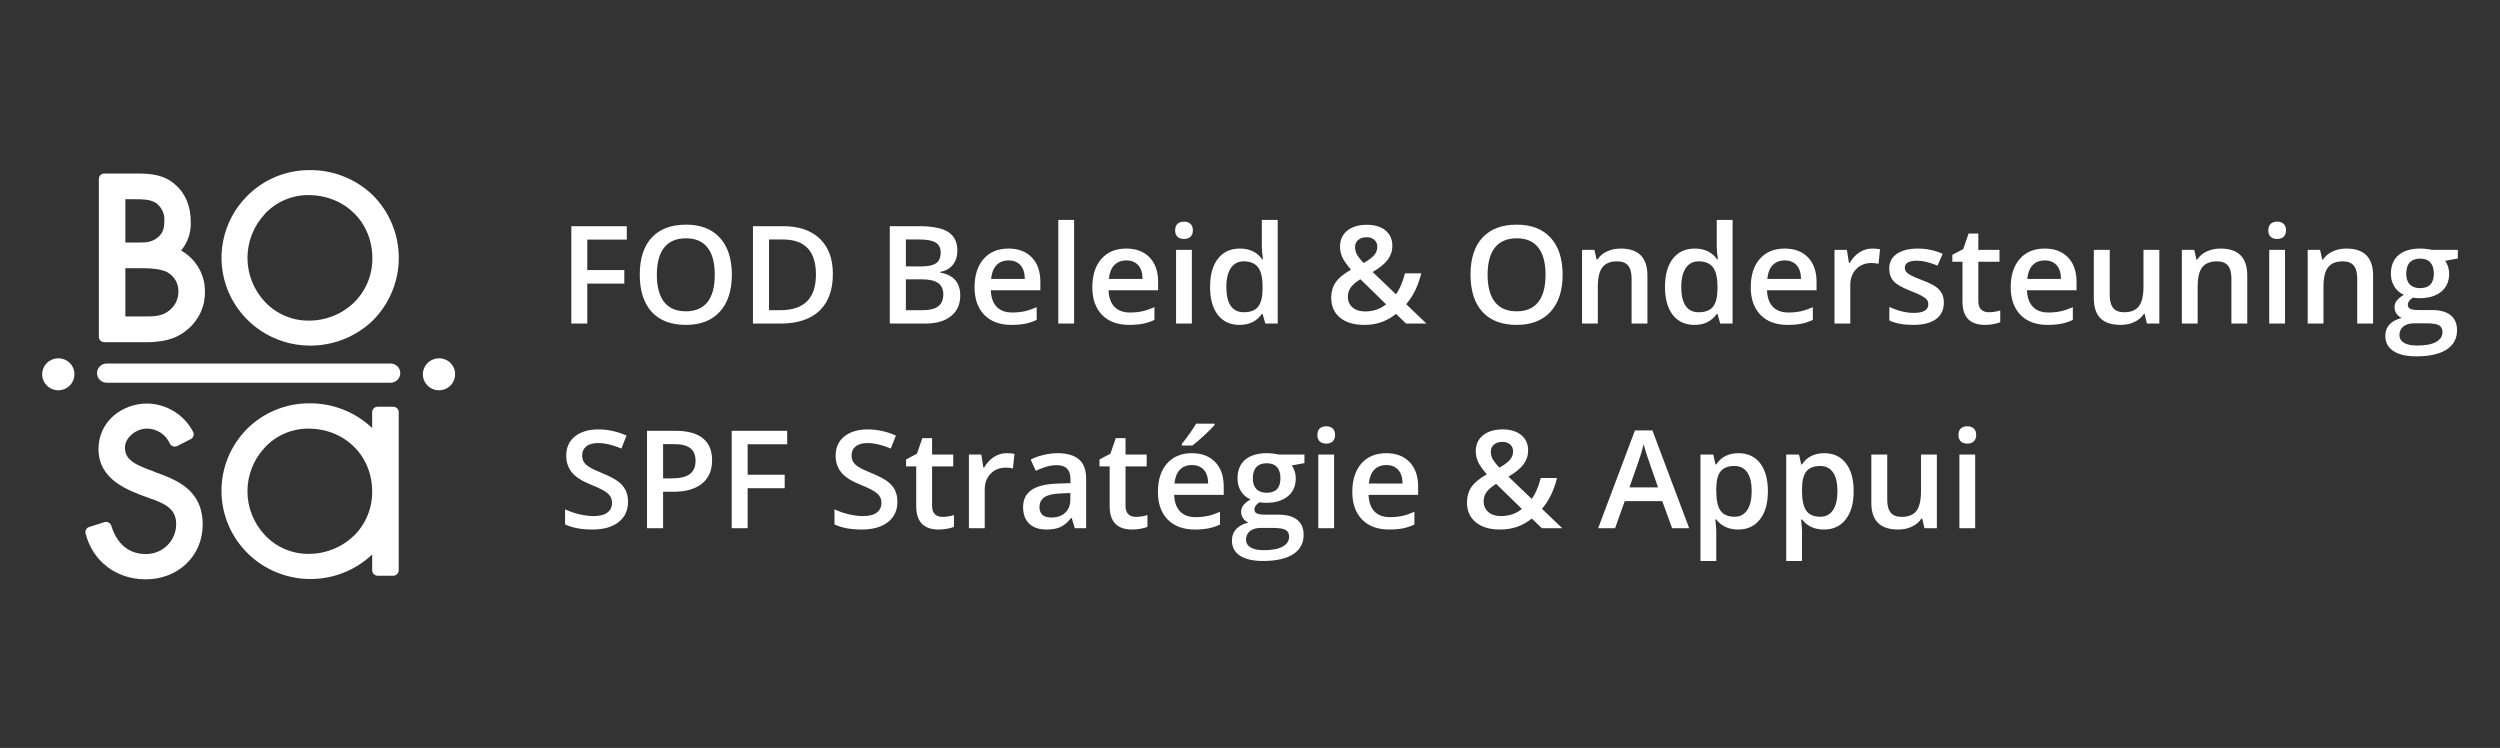
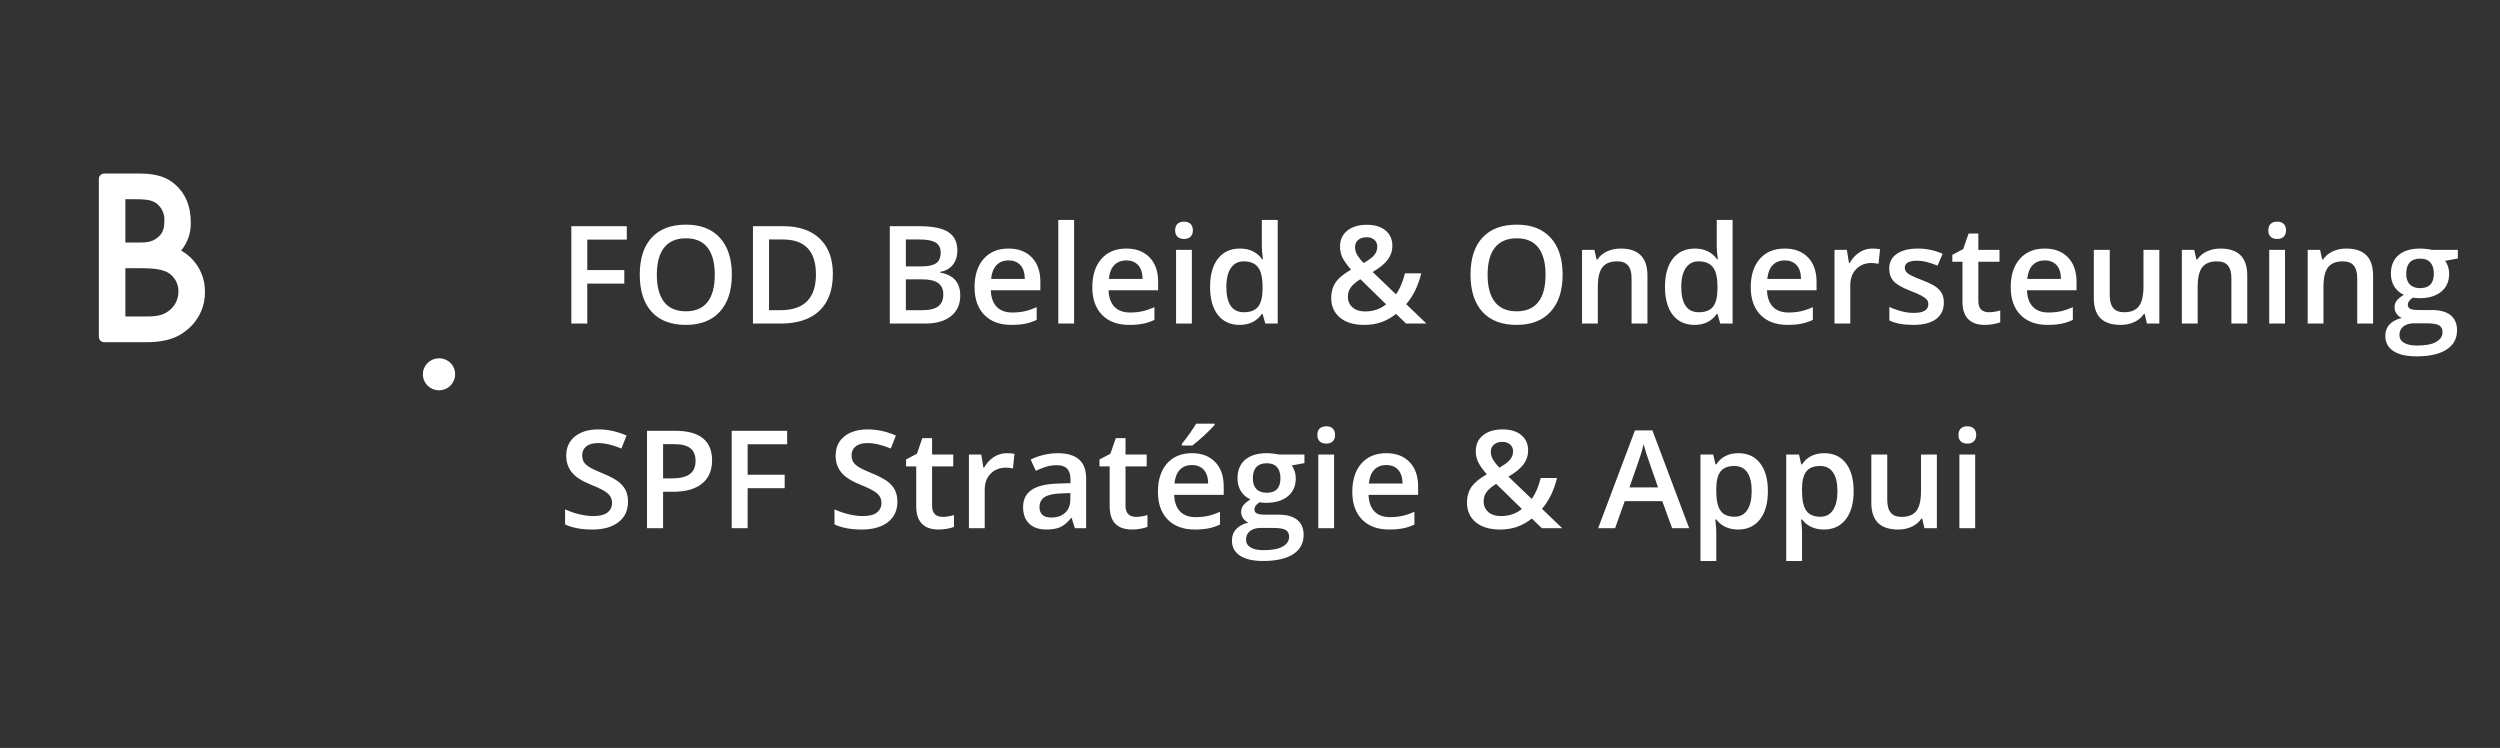
<svg xmlns="http://www.w3.org/2000/svg" width="244" height="73" viewBox="0 0 244 73" fill="none">
  <rect x="0" y="0" width="244" height="73" fill="#333333" stroke="none" />
  <mask id="mask0_3067_2485" style="mask-type:alpha" maskUnits="userSpaceOnUse" x="0" y="0" width="244" height="73">
    <path d="M0 0H244V73H0V0Z" fill="#D9D9D9" />
  </mask>
  <g mask="url(#mask0_3067_2485)">
    <path d="M57.318 31.58H55.763V22.075H61.175V23.388H57.318V26.36H60.932V27.679H57.318V31.58ZM71.428 26.814C71.428 28.362 71.037 29.565 70.254 30.423C69.476 31.281 68.371 31.71 66.941 31.71C65.494 31.71 64.381 31.285 63.602 30.436C62.828 29.582 62.441 28.37 62.441 26.802C62.441 25.233 62.83 24.028 63.609 23.187C64.392 22.346 65.507 21.926 66.954 21.926C68.38 21.926 69.482 22.352 70.261 23.206C71.039 24.06 71.428 25.263 71.428 26.814ZM64.107 26.814C64.107 27.985 64.346 28.873 64.823 29.48C65.299 30.082 66.005 30.384 66.941 30.384C67.873 30.384 68.575 30.085 69.047 29.487C69.524 28.888 69.762 27.998 69.762 26.814C69.762 25.649 69.526 24.765 69.054 24.162C68.586 23.56 67.886 23.258 66.954 23.258C66.014 23.258 65.303 23.56 64.823 24.162C64.346 24.765 64.107 25.649 64.107 26.814ZM81.288 26.736C81.288 28.305 80.849 29.506 79.97 30.338C79.091 31.166 77.824 31.58 76.171 31.58H73.488V22.075H76.453C77.98 22.075 79.167 22.483 80.016 23.297C80.864 24.112 81.288 25.259 81.288 26.736ZM79.636 26.788C79.636 24.513 78.562 23.375 76.415 23.375H75.056V30.273H76.171C78.48 30.273 79.636 29.112 79.636 26.788ZM86.844 22.075H89.692C91.013 22.075 91.966 22.266 92.552 22.647C93.142 23.029 93.438 23.631 93.438 24.455C93.438 25.009 93.293 25.471 93.004 25.839C92.716 26.208 92.301 26.44 91.758 26.535V26.6C92.432 26.726 92.926 26.975 93.241 27.348C93.56 27.716 93.72 28.217 93.72 28.849C93.72 29.703 93.418 30.373 92.814 30.858C92.215 31.339 91.379 31.58 90.308 31.58H86.844V22.075ZM88.413 26.002H89.922C90.578 26.002 91.056 25.9 91.358 25.696C91.66 25.488 91.811 25.137 91.811 24.643C91.811 24.197 91.647 23.874 91.319 23.674C90.995 23.475 90.479 23.375 89.771 23.375H88.413V26.002ZM88.413 27.263V30.273H90.079C90.735 30.273 91.229 30.15 91.562 29.903C91.898 29.651 92.066 29.257 92.066 28.719C92.066 28.225 91.896 27.859 91.555 27.621C91.214 27.382 90.695 27.263 90 27.263H88.413ZM98.718 31.71C97.59 31.71 96.707 31.385 96.068 30.735C95.434 30.08 95.117 29.181 95.117 28.037C95.117 26.862 95.412 25.939 96.003 25.267C96.593 24.596 97.404 24.259 98.436 24.259C99.394 24.259 100.151 24.548 100.706 25.124C101.262 25.701 101.539 26.494 101.539 27.504V28.329H96.705C96.727 29.027 96.916 29.565 97.275 29.942C97.633 30.314 98.139 30.501 98.791 30.501C99.219 30.501 99.617 30.462 99.985 30.384C100.357 30.301 100.755 30.167 101.179 29.981V31.222C100.802 31.4 100.422 31.526 100.037 31.599C99.652 31.673 99.213 31.71 98.718 31.71ZM98.436 25.417C97.947 25.417 97.553 25.571 97.256 25.878C96.963 26.186 96.788 26.635 96.731 27.224H100.024C100.015 26.63 99.87 26.182 99.591 25.878C99.311 25.571 98.926 25.417 98.436 25.417ZM104.832 31.58H103.29V21.464H104.832V31.58ZM110.212 31.71C109.084 31.71 108.2 31.385 107.561 30.735C106.927 30.08 106.61 29.181 106.61 28.037C106.61 26.862 106.905 25.939 107.496 25.267C108.086 24.596 108.897 24.259 109.93 24.259C110.887 24.259 111.644 24.548 112.2 25.124C112.755 25.701 113.033 26.494 113.033 27.504V28.329H108.198C108.219 29.027 108.41 29.565 108.769 29.942C109.127 30.314 109.632 30.501 110.284 30.501C110.713 30.501 111.111 30.462 111.477 30.384C111.849 30.301 112.247 30.167 112.672 29.981V31.222C112.295 31.4 111.915 31.526 111.53 31.599C111.146 31.673 110.706 31.71 110.212 31.71ZM109.93 25.417C109.44 25.417 109.047 25.571 108.748 25.878C108.455 26.186 108.281 26.635 108.224 27.224H111.517C111.509 26.63 111.364 26.182 111.085 25.878C110.804 25.571 110.419 25.417 109.93 25.417ZM116.326 31.58H114.784V24.39H116.326V31.58ZM114.693 22.485C114.693 22.212 114.767 22.001 114.915 21.854C115.068 21.707 115.285 21.633 115.565 21.633C115.835 21.633 116.045 21.707 116.195 21.854C116.348 22.001 116.424 22.212 116.424 22.485C116.424 22.745 116.348 22.951 116.195 23.102C116.045 23.25 115.835 23.323 115.565 23.323C115.285 23.323 115.068 23.25 114.915 23.102C114.767 22.951 114.693 22.745 114.693 22.485ZM120.984 31.71C120.078 31.71 119.371 31.385 118.864 30.735C118.357 30.085 118.103 29.172 118.103 27.998C118.103 26.819 118.36 25.902 118.871 25.248C119.387 24.589 120.1 24.259 121.01 24.259C121.963 24.259 122.689 24.608 123.188 25.306H123.266C123.192 24.79 123.155 24.383 123.155 24.084V21.464H124.703V31.58H123.496L123.227 30.637H123.155C122.661 31.352 121.937 31.71 120.984 31.71ZM121.397 30.475C122.031 30.475 122.493 30.299 122.781 29.948C123.069 29.593 123.218 29.018 123.227 28.225V28.011C123.227 27.105 123.078 26.461 122.781 26.08C122.483 25.698 122.017 25.508 121.383 25.508C120.841 25.508 120.424 25.727 120.131 26.164C119.837 26.598 119.691 27.218 119.691 28.024C119.691 28.821 119.833 29.43 120.117 29.851C120.402 30.267 120.828 30.475 121.397 30.475ZM132.254 24.123C132.254 24.396 132.326 24.654 132.47 24.897C132.618 25.139 132.824 25.397 133.087 25.67C133.581 25.393 133.927 25.135 134.123 24.897C134.325 24.654 134.425 24.383 134.425 24.084C134.425 23.802 134.329 23.577 134.137 23.408C133.948 23.239 133.697 23.154 133.382 23.154C133.037 23.154 132.761 23.243 132.555 23.421C132.354 23.594 132.254 23.828 132.254 24.123ZM133.231 30.397C134.032 30.397 134.716 30.165 135.284 29.701L132.772 27.25C132.309 27.545 131.989 27.822 131.814 28.082C131.639 28.338 131.552 28.631 131.552 28.96C131.552 29.385 131.702 29.731 132.005 30C132.31 30.265 132.719 30.397 133.231 30.397ZM129.925 29.064C129.925 28.496 130.065 28.002 130.345 27.582C130.624 27.157 131.13 26.736 131.86 26.32C131.445 25.839 131.16 25.434 131.007 25.105C130.858 24.771 130.785 24.426 130.785 24.071C130.785 23.412 131.02 22.892 131.492 22.511C131.969 22.129 132.607 21.939 133.409 21.939C134.182 21.939 134.79 22.125 135.232 22.498C135.673 22.866 135.895 23.364 135.895 23.993C135.895 24.487 135.745 24.936 135.448 25.339C135.155 25.742 134.663 26.145 133.972 26.548L136.243 28.719C136.596 28.256 136.892 27.575 137.128 26.678H138.715C138.409 27.909 137.919 28.912 137.246 29.688L139.22 31.58H137.233L136.255 30.637C135.809 30.993 135.332 31.261 134.825 31.443C134.322 31.621 133.765 31.71 133.152 31.71C132.146 31.71 131.357 31.474 130.785 31.001C130.211 30.529 129.925 29.883 129.925 29.064ZM152.512 26.814C152.512 28.362 152.119 29.565 151.337 30.423C150.558 31.281 149.454 31.71 148.024 31.71C146.577 31.71 145.463 31.285 144.685 30.436C143.911 29.582 143.523 28.37 143.523 26.802C143.523 25.233 143.913 24.028 144.691 23.187C145.474 22.346 146.589 21.926 148.037 21.926C149.463 21.926 150.565 22.352 151.344 23.206C152.122 24.06 152.512 25.263 152.512 26.814ZM145.19 26.814C145.19 27.985 145.429 28.873 145.905 29.48C146.382 30.082 147.088 30.384 148.024 30.384C148.955 30.384 149.657 30.085 150.13 29.487C150.606 28.888 150.845 27.998 150.845 26.814C150.845 25.649 150.609 24.765 150.136 24.162C149.668 23.56 148.969 23.258 148.037 23.258C147.097 23.258 146.386 23.56 145.905 24.162C145.429 24.765 145.19 25.649 145.19 26.814ZM160.79 31.58H159.242V27.159C159.242 26.604 159.128 26.19 158.901 25.917C158.677 25.644 158.321 25.508 157.831 25.508C157.179 25.508 156.703 25.698 156.401 26.08C156.1 26.461 155.948 27.101 155.948 27.998V31.58H154.407V24.39H155.614L155.831 25.332H155.909C156.128 24.99 156.439 24.726 156.841 24.539C157.243 24.353 157.689 24.259 158.179 24.259C159.919 24.259 160.79 25.137 160.79 26.893V31.58ZM165.382 31.71C164.477 31.71 163.77 31.385 163.263 30.735C162.756 30.085 162.502 29.172 162.502 27.998C162.502 26.819 162.758 25.902 163.27 25.248C163.786 24.589 164.499 24.259 165.408 24.259C166.361 24.259 167.088 24.608 167.587 25.306H167.665C167.591 24.79 167.554 24.383 167.554 24.084V21.464H169.101V31.58H167.895L167.626 30.637H167.554C167.059 31.352 166.335 31.71 165.382 31.71ZM165.795 30.475C166.429 30.475 166.891 30.299 167.179 29.948C167.468 29.593 167.617 29.018 167.626 28.225V28.011C167.626 27.105 167.477 26.461 167.179 26.08C166.882 25.698 166.416 25.508 165.782 25.508C165.24 25.508 164.822 25.727 164.529 26.164C164.236 26.598 164.09 27.218 164.09 28.024C164.09 28.821 164.232 29.43 164.516 29.851C164.8 30.267 165.227 30.475 165.795 30.475ZM174.475 31.71C173.346 31.71 172.463 31.385 171.824 30.735C171.19 30.08 170.873 29.181 170.873 28.037C170.873 26.862 171.168 25.939 171.758 25.267C172.349 24.596 173.16 24.259 174.192 24.259C175.15 24.259 175.907 24.548 176.462 25.124C177.017 25.701 177.295 26.494 177.295 27.504V28.329H172.46C172.482 29.027 172.673 29.565 173.031 29.942C173.39 30.314 173.895 30.501 174.547 30.501C174.975 30.501 175.373 30.462 175.741 30.384C176.112 30.301 176.51 30.167 176.934 29.981V31.222C176.559 31.4 176.177 31.526 175.793 31.599C175.408 31.673 174.968 31.71 174.475 31.71ZM174.192 25.417C173.703 25.417 173.309 25.571 173.012 25.878C172.719 26.186 172.543 26.635 172.487 27.224H175.78C175.771 26.63 175.627 26.182 175.347 25.878C175.067 25.571 174.682 25.417 174.192 25.417ZM182.727 24.259C183.038 24.259 183.293 24.281 183.494 24.325L183.343 25.748C183.125 25.696 182.897 25.67 182.661 25.67C182.044 25.67 181.544 25.87 181.159 26.268C180.779 26.667 180.588 27.185 180.588 27.822V31.58H179.047V24.39H180.254L180.457 25.657H180.536C180.776 25.228 181.089 24.888 181.474 24.637C181.863 24.385 182.281 24.259 182.727 24.259ZM189.72 29.532C189.72 30.234 189.462 30.774 188.946 31.151C188.43 31.524 187.69 31.71 186.729 31.71C185.762 31.71 184.986 31.565 184.4 31.274V29.955C185.253 30.345 186.046 30.54 186.781 30.54C187.73 30.54 188.204 30.256 188.204 29.688C188.204 29.506 188.152 29.354 188.047 29.233C187.942 29.112 187.769 28.986 187.529 28.856C187.288 28.726 186.954 28.578 186.525 28.414C185.69 28.093 185.123 27.772 184.826 27.452C184.533 27.131 184.387 26.715 184.387 26.203C184.387 25.588 184.636 25.111 185.134 24.773C185.637 24.431 186.32 24.259 187.182 24.259C188.034 24.259 188.841 24.431 189.602 24.773L189.104 25.924C188.32 25.603 187.663 25.443 187.129 25.443C186.315 25.443 185.909 25.672 185.909 26.132C185.909 26.357 186.014 26.548 186.223 26.704C186.438 26.86 186.901 27.075 187.614 27.348C188.214 27.577 188.648 27.788 188.92 27.978C189.191 28.169 189.392 28.39 189.523 28.641C189.654 28.888 189.72 29.185 189.72 29.532ZM194.096 30.475C194.472 30.475 194.848 30.416 195.224 30.299V31.45C195.054 31.524 194.833 31.584 194.562 31.632C194.295 31.684 194.017 31.71 193.728 31.71C192.268 31.71 191.537 30.947 191.537 29.422V25.547H190.546V24.871L191.609 24.311L192.134 22.79H193.085V24.39H195.152V25.547H193.085V29.396C193.085 29.764 193.177 30.037 193.361 30.215C193.549 30.388 193.794 30.475 194.096 30.475ZM199.849 31.71C198.721 31.71 197.837 31.385 197.198 30.735C196.564 30.08 196.247 29.181 196.247 28.037C196.247 26.862 196.542 25.939 197.133 25.267C197.723 24.596 198.534 24.259 199.567 24.259C200.524 24.259 201.281 24.548 201.837 25.124C202.392 25.701 202.67 26.494 202.67 27.504V28.329H197.835C197.857 29.027 198.047 29.565 198.406 29.942C198.764 30.314 199.269 30.501 199.921 30.501C200.35 30.501 200.748 30.462 201.115 30.384C201.487 30.301 201.885 30.167 202.309 29.981V31.222C201.932 31.4 201.552 31.526 201.167 31.599C200.783 31.673 200.343 31.71 199.849 31.71ZM199.567 25.417C199.077 25.417 198.684 25.571 198.386 25.878C198.092 26.186 197.918 26.635 197.861 27.224H201.154C201.146 26.63 201.001 26.182 200.722 25.878C200.441 25.571 200.057 25.417 199.567 25.417ZM209.538 31.58L209.322 30.637H209.243C209.029 30.971 208.722 31.233 208.324 31.424C207.931 31.615 207.48 31.71 206.973 31.71C206.094 31.71 205.438 31.493 205.005 31.06C204.572 30.627 204.356 29.97 204.356 29.09V24.39H205.91V28.823C205.91 29.374 206.024 29.788 206.252 30.065C206.479 30.338 206.835 30.475 207.321 30.475C207.968 30.475 208.443 30.284 208.744 29.903C209.05 29.517 209.203 28.873 209.203 27.972V24.39H210.752V31.58H209.538ZM219.333 31.58H217.784V27.159C217.784 26.604 217.671 26.19 217.443 25.917C217.22 25.644 216.864 25.508 216.373 25.508C215.722 25.508 215.246 25.698 214.943 26.08C214.642 26.461 214.491 27.101 214.491 27.998V31.58H212.949V24.39H214.157L214.372 25.332H214.451C214.671 24.99 214.98 24.726 215.383 24.539C215.786 24.353 216.232 24.259 216.721 24.259C218.462 24.259 219.333 25.137 219.333 26.893V31.58ZM223.019 31.58H221.477V24.39H223.019V31.58ZM221.386 22.485C221.386 22.212 221.46 22.001 221.609 21.854C221.762 21.707 221.978 21.633 222.258 21.633C222.529 21.633 222.739 21.707 222.888 21.854C223.041 22.001 223.117 22.212 223.117 22.485C223.117 22.745 223.041 22.951 222.888 23.102C222.739 23.25 222.529 23.323 222.258 23.323C221.978 23.323 221.762 23.25 221.609 23.102C221.46 22.951 221.386 22.745 221.386 22.485ZM231.613 31.58H230.065V27.159C230.065 26.604 229.951 26.19 229.724 25.917C229.5 25.644 229.144 25.508 228.654 25.508C228.002 25.508 227.525 25.698 227.224 26.08C226.922 26.461 226.771 27.101 226.771 27.998V31.58H225.23V24.39H226.437L226.653 25.332H226.732C226.951 24.99 227.261 24.726 227.664 24.539C228.066 24.353 228.512 24.259 229.002 24.259C230.742 24.259 231.613 25.137 231.613 26.893V31.58ZM239.885 24.39V25.228L238.645 25.456C238.759 25.608 238.853 25.794 238.928 26.015C239.001 26.236 239.038 26.47 239.038 26.717C239.038 27.458 238.781 28.041 238.265 28.466C237.749 28.891 237.038 29.103 236.132 29.103C235.9 29.103 235.691 29.086 235.502 29.051C235.171 29.255 235.005 29.493 235.005 29.766C235.005 29.931 235.081 30.054 235.234 30.137C235.392 30.219 235.678 30.26 236.094 30.26H237.359C238.16 30.26 238.768 30.429 239.183 30.767C239.598 31.105 239.807 31.593 239.807 32.23C239.807 33.045 239.467 33.673 238.79 34.115C238.111 34.557 237.132 34.779 235.851 34.779C234.862 34.779 234.108 34.605 233.587 34.258C233.066 33.912 232.807 33.418 232.807 32.776C232.807 32.334 232.946 31.961 233.227 31.658C233.511 31.359 233.906 31.151 234.414 31.034C234.208 30.947 234.038 30.808 233.902 30.618C233.771 30.423 233.706 30.219 233.706 30.007C233.706 29.738 233.782 29.51 233.935 29.324C234.088 29.138 234.315 28.953 234.617 28.771C234.241 28.611 233.935 28.351 233.699 27.991C233.467 27.627 233.351 27.203 233.351 26.717C233.351 25.937 233.598 25.332 234.093 24.903C234.591 24.474 235.299 24.259 236.218 24.259C236.424 24.259 236.638 24.275 236.861 24.305C237.089 24.331 237.259 24.359 237.372 24.39H239.885ZM234.184 32.698C234.184 33.028 234.333 33.281 234.63 33.459C234.932 33.637 235.354 33.725 235.896 33.725C236.736 33.725 237.362 33.606 237.773 33.368C238.184 33.13 238.389 32.813 238.389 32.419C238.389 32.107 238.276 31.883 238.048 31.749C237.825 31.619 237.408 31.554 236.796 31.554H235.628C235.186 31.554 234.834 31.656 234.571 31.86C234.313 32.068 234.184 32.347 234.184 32.698ZM234.847 26.717C234.847 27.168 234.963 27.515 235.194 27.757C235.431 28 235.768 28.121 236.204 28.121C237.097 28.121 237.543 27.649 237.543 26.704C237.543 26.236 237.431 25.876 237.209 25.625C236.99 25.369 236.655 25.241 236.204 25.241C235.759 25.241 235.42 25.367 235.188 25.618C234.961 25.87 234.847 26.236 234.847 26.717ZM61.293 48.971C61.293 49.816 60.985 50.479 60.368 50.96C59.752 51.441 58.901 51.682 57.816 51.682C56.732 51.682 55.844 51.515 55.153 51.181V49.712C55.59 49.916 56.054 50.076 56.544 50.193C57.038 50.31 57.497 50.369 57.921 50.369C58.542 50.369 58.999 50.252 59.292 50.018C59.59 49.784 59.738 49.469 59.738 49.075C59.738 48.72 59.603 48.418 59.332 48.171C59.06 47.924 58.501 47.632 57.652 47.294C56.778 46.943 56.161 46.542 55.802 46.091C55.444 45.64 55.264 45.098 55.264 44.465C55.264 43.672 55.549 43.048 56.117 42.593C56.686 42.138 57.449 41.91 58.407 41.91C59.325 41.91 60.239 42.11 61.149 42.509L60.65 43.776C59.797 43.421 59.036 43.243 58.367 43.243C57.86 43.243 57.475 43.354 57.213 43.575C56.95 43.792 56.819 44.08 56.819 44.44C56.819 44.687 56.872 44.899 56.977 45.077C57.081 45.25 57.254 45.415 57.495 45.571C57.735 45.727 58.168 45.933 58.794 46.188C59.498 46.479 60.014 46.75 60.342 47.001C60.67 47.252 60.91 47.536 61.063 47.853C61.217 48.169 61.293 48.542 61.293 48.971ZM69.5 44.921C69.5 45.913 69.172 46.674 68.516 47.203C67.86 47.731 66.926 47.996 65.715 47.996H64.718V51.552H63.15V42.047H65.912C67.11 42.047 68.006 42.29 68.601 42.775C69.2 43.261 69.5 43.976 69.5 44.921ZM64.718 46.689H65.551C66.355 46.689 66.946 46.55 67.322 46.273C67.698 45.995 67.886 45.562 67.886 44.973C67.886 44.426 67.718 44.019 67.381 43.75C67.044 43.482 66.519 43.347 65.806 43.347H64.718V46.689ZM72.97 51.552H71.415V42.047H76.828V43.36H72.97V46.331H76.585V47.651H72.97V51.552ZM87.586 48.971C87.586 49.816 87.278 50.479 86.661 50.96C86.044 51.441 85.194 51.682 84.109 51.682C83.025 51.682 82.137 51.515 81.446 51.181V49.712C81.883 49.916 82.347 50.076 82.837 50.193C83.331 50.31 83.79 50.369 84.214 50.369C84.835 50.369 85.292 50.252 85.585 50.018C85.883 49.784 86.031 49.469 86.031 49.075C86.031 48.72 85.895 48.418 85.624 48.171C85.353 47.924 84.794 47.632 83.945 47.294C83.071 46.943 82.454 46.542 82.095 46.091C81.737 45.64 81.558 45.098 81.558 44.465C81.558 43.672 81.841 43.048 82.41 42.593C82.978 42.138 83.742 41.91 84.7 41.91C85.618 41.91 86.532 42.11 87.441 42.509L86.943 43.776C86.09 43.421 85.329 43.243 84.66 43.243C84.153 43.243 83.768 43.354 83.506 43.575C83.243 43.792 83.112 44.08 83.112 44.44C83.112 44.687 83.165 44.899 83.27 45.077C83.375 45.25 83.547 45.415 83.788 45.571C84.028 45.727 84.461 45.933 85.087 46.188C85.79 46.479 86.307 46.75 86.634 47.001C86.963 47.252 87.204 47.536 87.356 47.853C87.509 48.169 87.586 48.542 87.586 48.971ZM91.981 50.447C92.358 50.447 92.733 50.388 93.109 50.271V51.422C92.939 51.496 92.718 51.556 92.447 51.604C92.18 51.656 91.903 51.682 91.614 51.682C90.153 51.682 89.423 50.919 89.423 49.393V45.519H88.432V44.843L89.495 44.283L90.02 42.762H90.971V44.361H93.037V45.519H90.971V49.367C90.971 49.736 91.063 50.009 91.247 50.187C91.435 50.36 91.679 50.447 91.981 50.447ZM98.246 44.231C98.556 44.231 98.812 44.253 99.014 44.296L98.863 45.72C98.644 45.668 98.417 45.642 98.18 45.642C97.564 45.642 97.063 45.842 96.678 46.24C96.297 46.639 96.108 47.157 96.108 47.794V51.552H94.566V44.361H95.773L95.976 45.629H96.055C96.296 45.2 96.608 44.86 96.993 44.608C97.382 44.357 97.8 44.231 98.246 44.231ZM104.904 51.552L104.596 50.551H104.544C104.194 50.988 103.842 51.288 103.488 51.448C103.133 51.604 102.678 51.682 102.123 51.682C101.41 51.682 100.853 51.491 100.451 51.11C100.053 50.728 99.854 50.189 99.854 49.491C99.854 48.75 100.131 48.191 100.687 47.814C101.242 47.437 102.088 47.231 103.225 47.196L104.478 47.157V46.773C104.478 46.314 104.369 45.972 104.15 45.746C103.936 45.517 103.601 45.402 103.147 45.402C102.775 45.402 102.418 45.456 102.077 45.564C101.736 45.673 101.408 45.8 101.093 45.948L100.594 44.856C100.988 44.652 101.419 44.498 101.887 44.394C102.355 44.286 102.797 44.231 103.212 44.231C104.135 44.231 104.83 44.431 105.298 44.83C105.77 45.228 106.007 45.855 106.007 46.709V51.552H104.904ZM102.609 50.512C103.169 50.512 103.616 50.358 103.953 50.05C104.295 49.738 104.465 49.303 104.465 48.743V48.119L103.533 48.158C102.808 48.184 102.279 48.306 101.946 48.522C101.618 48.735 101.454 49.062 101.454 49.504C101.454 49.825 101.55 50.074 101.743 50.252C101.935 50.425 102.224 50.512 102.609 50.512ZM110.861 50.447C111.237 50.447 111.614 50.388 111.99 50.271V51.422C111.819 51.496 111.598 51.556 111.327 51.604C111.06 51.656 110.782 51.682 110.494 51.682C109.033 51.682 108.303 50.919 108.303 49.393V45.519H107.312V44.843L108.375 44.283L108.9 42.762H109.851V44.361H111.917V45.519H109.851V49.367C109.851 49.736 109.943 50.009 110.126 50.187C110.315 50.36 110.56 50.447 110.861 50.447ZM116.615 51.682C115.486 51.682 114.603 51.357 113.964 50.707C113.33 50.052 113.013 49.153 113.013 48.009C113.013 46.834 113.308 45.911 113.898 45.239C114.489 44.567 115.3 44.231 116.333 44.231C117.29 44.231 118.046 44.52 118.602 45.096C119.157 45.673 119.435 46.466 119.435 47.476V48.301H114.6C114.622 48.999 114.813 49.536 115.171 49.913C115.53 50.286 116.034 50.473 116.686 50.473C117.115 50.473 117.513 50.434 117.88 50.356C118.252 50.273 118.65 50.139 119.074 49.953V51.194C118.698 51.372 118.318 51.498 117.933 51.571C117.548 51.645 117.108 51.682 116.615 51.682ZM116.333 45.389C115.842 45.389 115.449 45.542 115.151 45.85C114.858 46.158 114.683 46.607 114.626 47.196H117.92C117.911 46.602 117.767 46.154 117.487 45.85C117.207 45.542 116.822 45.389 116.333 45.389ZM115.348 43.484V43.321C115.598 43.018 115.853 42.68 116.116 42.307C116.383 41.934 116.593 41.616 116.746 41.351H118.537V41.488C118.309 41.752 117.968 42.095 117.513 42.515C117.062 42.931 116.682 43.254 116.372 43.484H115.348ZM127.314 44.361V45.2L126.074 45.428C126.188 45.579 126.282 45.766 126.356 45.987C126.431 46.208 126.468 46.442 126.468 46.689C126.468 47.43 126.21 48.013 125.693 48.438C125.177 48.862 124.467 49.075 123.561 49.075C123.33 49.075 123.12 49.058 122.932 49.023C122.599 49.227 122.433 49.465 122.433 49.738C122.433 49.903 122.509 50.026 122.663 50.109C122.82 50.191 123.106 50.232 123.522 50.232H124.788C125.589 50.232 126.196 50.401 126.612 50.739C127.028 51.077 127.235 51.565 127.235 52.202C127.235 53.017 126.896 53.645 126.218 54.087C125.541 54.529 124.561 54.751 123.279 54.751C122.291 54.751 121.537 54.577 121.016 54.23C120.496 53.884 120.235 53.39 120.235 52.748C120.235 52.306 120.376 51.933 120.655 51.63C120.94 51.331 121.335 51.123 121.843 51.006C121.637 50.919 121.466 50.78 121.331 50.59C121.2 50.395 121.134 50.191 121.134 49.979C121.134 49.71 121.211 49.482 121.364 49.296C121.517 49.11 121.744 48.925 122.046 48.743C121.67 48.583 121.364 48.323 121.128 47.963C120.896 47.599 120.78 47.174 120.78 46.689C120.78 45.909 121.027 45.304 121.521 44.875C122.02 44.446 122.729 44.231 123.647 44.231C123.852 44.231 124.067 44.247 124.29 44.277C124.517 44.303 124.688 44.331 124.802 44.361H127.314ZM121.613 52.67C121.613 52.999 121.762 53.253 122.059 53.431C122.361 53.608 122.783 53.697 123.326 53.697C124.165 53.697 124.791 53.578 125.201 53.34C125.613 53.101 125.819 52.785 125.819 52.391C125.819 52.078 125.704 51.855 125.477 51.721C125.254 51.591 124.836 51.526 124.224 51.526H123.056C122.614 51.526 122.262 51.628 122.001 51.831C121.742 52.039 121.613 52.319 121.613 52.67ZM122.276 46.689C122.276 47.14 122.392 47.486 122.624 47.729C122.86 47.972 123.196 48.093 123.634 48.093C124.525 48.093 124.972 47.621 124.972 46.676C124.972 46.208 124.86 45.848 124.637 45.597C124.419 45.341 124.084 45.213 123.634 45.213C123.188 45.213 122.849 45.339 122.617 45.59C122.389 45.842 122.276 46.208 122.276 46.689ZM130.207 51.552H128.665V44.361H130.207V51.552ZM128.574 42.457C128.574 42.184 128.647 41.973 128.796 41.826C128.95 41.679 129.166 41.605 129.446 41.605C129.717 41.605 129.927 41.679 130.076 41.826C130.229 41.973 130.305 42.184 130.305 42.457C130.305 42.717 130.229 42.922 130.076 43.074C129.927 43.222 129.717 43.295 129.446 43.295C129.166 43.295 128.95 43.222 128.796 43.074C128.647 42.922 128.574 42.717 128.574 42.457ZM135.586 51.682C134.458 51.682 133.574 51.357 132.936 50.707C132.302 50.052 131.984 49.153 131.984 48.009C131.984 46.834 132.28 45.911 132.87 45.239C133.461 44.567 134.272 44.231 135.304 44.231C136.262 44.231 137.018 44.52 137.574 45.096C138.129 45.673 138.407 46.466 138.407 47.476V48.301H133.572C133.594 48.999 133.784 49.536 134.143 49.913C134.502 50.286 135.006 50.473 135.658 50.473C136.087 50.473 136.485 50.434 136.852 50.356C137.224 50.273 137.622 50.139 138.046 49.953V51.194C137.67 51.372 137.29 51.498 136.905 51.571C136.52 51.645 136.08 51.682 135.586 51.682ZM135.304 45.389C134.814 45.389 134.42 45.542 134.123 45.85C133.83 46.158 133.655 46.607 133.598 47.196H136.892C136.883 46.602 136.739 46.154 136.458 45.85C136.179 45.542 135.794 45.389 135.304 45.389ZM145.505 44.095C145.505 44.368 145.577 44.626 145.722 44.869C145.87 45.111 146.075 45.369 146.338 45.642C146.833 45.365 147.178 45.107 147.374 44.869C147.576 44.626 147.677 44.355 147.677 44.056C147.677 43.774 147.58 43.549 147.388 43.38C147.2 43.211 146.949 43.126 146.634 43.126C146.288 43.126 146.012 43.215 145.807 43.393C145.606 43.566 145.505 43.8 145.505 44.095ZM146.483 50.369C147.283 50.369 147.967 50.137 148.536 49.673L146.023 47.222C145.56 47.517 145.241 47.794 145.065 48.054C144.89 48.31 144.803 48.602 144.803 48.932C144.803 49.357 144.954 49.703 145.256 49.972C145.562 50.236 145.971 50.369 146.483 50.369ZM143.176 49.036C143.176 48.468 143.316 47.974 143.596 47.554C143.876 47.129 144.381 46.709 145.111 46.292C144.696 45.811 144.412 45.406 144.258 45.077C144.11 44.743 144.036 44.398 144.036 44.043C144.036 43.384 144.272 42.864 144.744 42.483C145.22 42.101 145.859 41.91 146.66 41.91C147.434 41.91 148.042 42.097 148.484 42.47C148.925 42.838 149.146 43.337 149.146 43.965C149.146 44.459 148.997 44.908 148.7 45.311C148.407 45.714 147.915 46.117 147.224 46.52L149.494 48.691C149.848 48.228 150.143 47.547 150.38 46.65H151.967C151.661 47.881 151.171 48.884 150.497 49.66L152.472 51.552H150.484L149.506 50.609C149.06 50.965 148.583 51.233 148.076 51.415C147.573 51.593 147.016 51.682 146.404 51.682C145.398 51.682 144.608 51.446 144.036 50.973C143.463 50.501 143.176 49.855 143.176 49.036ZM163.197 51.552L162.239 48.912H158.572L157.634 51.552H155.981L159.57 42.008H161.275L164.864 51.552H163.197ZM161.826 47.573L160.928 44.986C160.862 44.812 160.77 44.539 160.652 44.166C160.538 43.794 160.46 43.521 160.416 43.347C160.298 43.88 160.125 44.463 159.897 45.096L159.032 47.573H161.826ZM169.646 51.682C168.728 51.682 168.015 51.355 167.508 50.7H167.416C167.477 51.307 167.508 51.675 167.508 51.806V54.751H165.966V44.361H167.212C167.247 44.496 167.32 44.816 167.429 45.324H167.508C167.989 44.596 168.71 44.231 169.672 44.231C170.577 44.231 171.282 44.557 171.785 45.207C172.292 45.857 172.546 46.769 172.546 47.944C172.546 49.118 172.288 50.035 171.772 50.694C171.26 51.352 170.551 51.682 169.646 51.682ZM169.273 45.48C168.66 45.48 168.211 45.657 167.927 46.013C167.648 46.368 167.508 46.936 167.508 47.716V47.944C167.508 48.819 167.648 49.454 167.927 49.849C168.207 50.239 168.665 50.434 169.299 50.434C169.832 50.434 170.243 50.217 170.532 49.784C170.82 49.35 170.965 48.733 170.965 47.931C170.965 47.124 170.82 46.516 170.532 46.104C170.247 45.688 169.828 45.48 169.273 45.48ZM178.017 51.682C177.099 51.682 176.386 51.355 175.878 50.7H175.786C175.847 51.307 175.878 51.675 175.878 51.806V54.751H174.337V44.361H175.583C175.618 44.496 175.69 44.816 175.8 45.324H175.878C176.36 44.596 177.081 44.231 178.043 44.231C178.948 44.231 179.652 44.557 180.155 45.207C180.663 45.857 180.917 46.769 180.917 47.944C180.917 49.118 180.658 50.035 180.142 50.694C179.63 51.352 178.922 51.682 178.017 51.682ZM177.643 45.48C177.031 45.48 176.582 45.657 176.298 46.013C176.018 46.368 175.878 46.936 175.878 47.716V47.944C175.878 48.819 176.018 49.454 176.298 49.849C176.578 50.239 177.035 50.434 177.67 50.434C178.203 50.434 178.613 50.217 178.902 49.784C179.191 49.35 179.335 48.733 179.335 47.931C179.335 47.124 179.191 46.516 178.902 46.104C178.618 45.688 178.199 45.48 177.643 45.48ZM187.824 51.552L187.607 50.609H187.529C187.314 50.943 187.009 51.205 186.611 51.396C186.217 51.587 185.767 51.682 185.259 51.682C184.38 51.682 183.724 51.465 183.291 51.032C182.858 50.598 182.641 49.942 182.641 49.062V44.361H184.196V48.795C184.196 49.346 184.31 49.76 184.537 50.037C184.765 50.31 185.121 50.447 185.607 50.447C186.254 50.447 186.729 50.256 187.03 49.875C187.337 49.489 187.49 48.845 187.49 47.944V44.361H189.038V51.552H187.824ZM192.777 51.552H191.236V44.361H192.777V51.552ZM191.143 42.457C191.143 42.184 191.218 41.973 191.367 41.826C191.519 41.679 191.736 41.605 192.016 41.605C192.287 41.605 192.497 41.679 192.645 41.826C192.799 41.973 192.876 42.184 192.876 42.457C192.876 42.717 192.799 42.922 192.645 43.074C192.497 43.222 192.287 43.295 192.016 43.295C191.736 43.295 191.519 43.222 191.367 43.074C191.218 42.922 191.143 42.717 191.143 42.457Z" fill="white" />
-     <path d="M34.517 52.306C33.328 53.447 31.733 54.077 30.079 54.058C29.286 54.057 28.503 53.895 27.776 53.581C27.05 53.266 26.397 52.807 25.858 52.232C24.761 51.07 24.151 49.538 24.151 47.947C24.151 46.356 24.761 44.824 25.858 43.662C26.398 43.084 27.052 42.623 27.781 42.308C28.509 41.993 29.296 41.831 30.09 41.833C33.646 41.833 36.325 44.474 36.325 47.977C36.333 48.781 36.178 49.578 35.869 50.322C35.56 51.066 35.105 51.74 34.528 52.306H34.517ZM38.914 47.897V40.23C38.914 40.089 38.858 39.954 38.757 39.854C38.656 39.754 38.52 39.698 38.377 39.698H36.859C36.717 39.698 36.58 39.754 36.479 39.854C36.379 39.954 36.322 40.089 36.322 40.23V41.775C34.675 40.209 32.475 39.343 30.192 39.365C29.053 39.361 27.925 39.583 26.874 40.018C25.823 40.453 24.871 41.093 24.073 41.899C22.485 43.519 21.603 45.692 21.616 47.95C21.629 50.208 22.536 52.371 24.143 53.972C25.749 55.574 27.927 56.486 30.205 56.512C32.484 56.539 34.681 55.677 36.325 54.113V55.657C36.325 55.799 36.382 55.934 36.482 56.034C36.583 56.134 36.72 56.19 36.862 56.19H38.377C38.52 56.19 38.656 56.134 38.757 56.034C38.858 55.934 38.914 55.799 38.914 55.657V47.891" fill="white" />
-     <path d="M15.058 46.032C13.284 45.391 12.196 44.934 12.196 43.702C12.196 42.65 13.34 41.833 14.324 41.833C14.798 41.829 15.263 41.964 15.661 42.219C16.059 42.475 16.373 42.84 16.564 43.271C16.594 43.337 16.637 43.397 16.691 43.447C16.745 43.496 16.809 43.534 16.878 43.559C16.934 43.578 16.993 43.588 17.052 43.587C17.137 43.587 17.22 43.567 17.296 43.53L18.611 42.862C18.734 42.799 18.828 42.691 18.872 42.561C18.917 42.431 18.91 42.288 18.852 42.163C18.432 41.343 17.795 40.651 17.009 40.162C16.223 39.673 15.318 39.404 14.39 39.385C13.17 39.372 11.986 39.803 11.064 40.596C10.604 41 10.236 41.497 9.985 42.053C9.735 42.61 9.608 43.214 9.613 43.823C9.613 46.823 12.446 47.85 14.515 48.598C16.085 49.139 17.194 49.637 17.194 51.135C17.198 51.523 17.125 51.907 16.977 52.265C16.83 52.624 16.611 52.95 16.335 53.224C16.059 53.497 15.73 53.714 15.368 53.86C15.006 54.006 14.619 54.079 14.228 54.075C13.087 54.075 11.578 53.598 10.864 51.314C10.843 51.246 10.809 51.183 10.764 51.129C10.719 51.075 10.663 51.03 10.6 50.997C10.524 50.958 10.439 50.937 10.353 50.937C10.298 50.937 10.243 50.946 10.19 50.963L8.707 51.432C8.577 51.472 8.467 51.561 8.401 51.679C8.334 51.797 8.316 51.936 8.35 52.067C9.044 54.786 11.351 56.543 14.228 56.543C17.395 56.543 19.783 54.242 19.783 51.202C19.783 47.75 17.171 46.812 15.064 46.052" fill="white" />
    <path d="M42.846 34.972C42.535 34.972 42.23 35.064 41.971 35.235C41.712 35.407 41.511 35.65 41.391 35.935C41.272 36.221 41.241 36.534 41.302 36.837C41.362 37.14 41.512 37.418 41.733 37.636C41.953 37.854 42.233 38.003 42.539 38.063C42.844 38.123 43.161 38.092 43.448 37.974C43.736 37.856 43.982 37.656 44.155 37.399C44.328 37.143 44.42 36.841 44.42 36.533C44.423 36.327 44.383 36.123 44.305 35.933C44.227 35.742 44.111 35.569 43.964 35.424C43.818 35.279 43.643 35.164 43.451 35.086C43.259 35.009 43.053 34.97 42.846 34.972Z" fill="white" />
-     <path d="M38.123 35.481H10.413C9.891 35.481 9.468 35.9 9.468 36.417C9.468 36.934 9.891 37.353 10.413 37.353H38.123C38.645 37.353 39.067 36.934 39.067 36.417C39.067 35.9 38.645 35.481 38.123 35.481Z" fill="white" />
-     <path d="M5.69 34.972C5.378 34.972 5.074 35.064 4.815 35.235C4.556 35.407 4.354 35.65 4.235 35.935C4.116 36.22 4.085 36.534 4.145 36.837C4.206 37.139 4.356 37.417 4.576 37.636C4.797 37.854 5.077 38.002 5.383 38.063C5.688 38.123 6.004 38.092 6.292 37.974C6.58 37.856 6.826 37.656 6.999 37.399C7.172 37.143 7.264 36.841 7.264 36.532C7.266 36.327 7.227 36.123 7.149 35.933C7.071 35.742 6.955 35.569 6.808 35.424C6.661 35.279 6.487 35.164 6.295 35.086C6.103 35.009 5.897 34.97 5.69 34.972Z" fill="white" />
-     <path d="M25.849 20.876C26.39 20.295 27.046 19.833 27.777 19.517C28.507 19.201 29.296 19.039 30.093 19.041C33.655 19.041 36.342 21.687 36.342 25.2C36.35 26.005 36.195 26.805 35.886 27.55C35.576 28.295 35.118 28.971 34.54 29.537C33.35 30.681 31.751 31.312 30.093 31.292C29.299 31.292 28.513 31.13 27.785 30.816C27.057 30.501 26.402 30.042 25.861 29.465C24.763 28.3 24.152 26.765 24.152 25.171C24.152 23.576 24.763 22.041 25.861 20.876H25.849ZM30.215 33.731C32.52 33.753 34.741 32.87 36.392 31.275C38.013 29.648 38.922 27.453 38.922 25.166C38.922 22.88 38.013 20.685 36.392 19.058C34.742 17.461 32.521 16.578 30.215 16.602C29.08 16.599 27.956 16.821 26.909 17.255C25.863 17.689 24.914 18.327 24.119 19.13C22.922 20.329 22.108 21.852 21.78 23.507C21.452 25.163 21.624 26.877 22.275 28.436C22.926 29.995 24.026 31.329 25.439 32.271C26.851 33.213 28.513 33.721 30.215 33.731Z" fill="white" />
    <path d="M12.236 26.175H13.525C14.541 26.175 15.594 26.204 16.317 26.56C16.663 26.75 16.948 27.032 17.142 27.373C17.335 27.714 17.43 28.102 17.414 28.493C17.411 28.887 17.308 29.274 17.113 29.617C16.919 29.961 16.64 30.25 16.303 30.458C15.702 30.861 14.979 30.89 14.021 30.89H12.236V26.175ZM12.236 19.444H13.066C13.876 19.444 14.636 19.444 15.194 19.792C15.475 19.988 15.701 20.252 15.849 20.559C15.997 20.866 16.064 21.206 16.041 21.546C16.041 22.409 15.841 22.861 15.269 23.272C14.75 23.643 14.251 23.672 13.548 23.672H12.236V19.444ZM10.169 33.398H14.297C16.523 33.398 17.548 32.794 18.323 32.141C18.862 31.689 19.293 31.123 19.583 30.485C19.874 29.847 20.016 29.153 20 28.453C20.008 27.642 19.796 26.844 19.388 26.141C18.98 25.438 18.39 24.856 17.678 24.455C18.32 23.675 18.655 22.69 18.619 21.684C18.619 20.117 18.105 18.877 17.089 18.002C15.972 17.019 14.628 16.938 13.452 16.938H10.169C10.031 16.938 9.898 16.993 9.8 17.09C9.702 17.187 9.647 17.319 9.647 17.456V32.88C9.648 33.017 9.703 33.148 9.801 33.245C9.899 33.342 10.031 33.397 10.169 33.398Z" fill="white" />
  </g>
</svg>